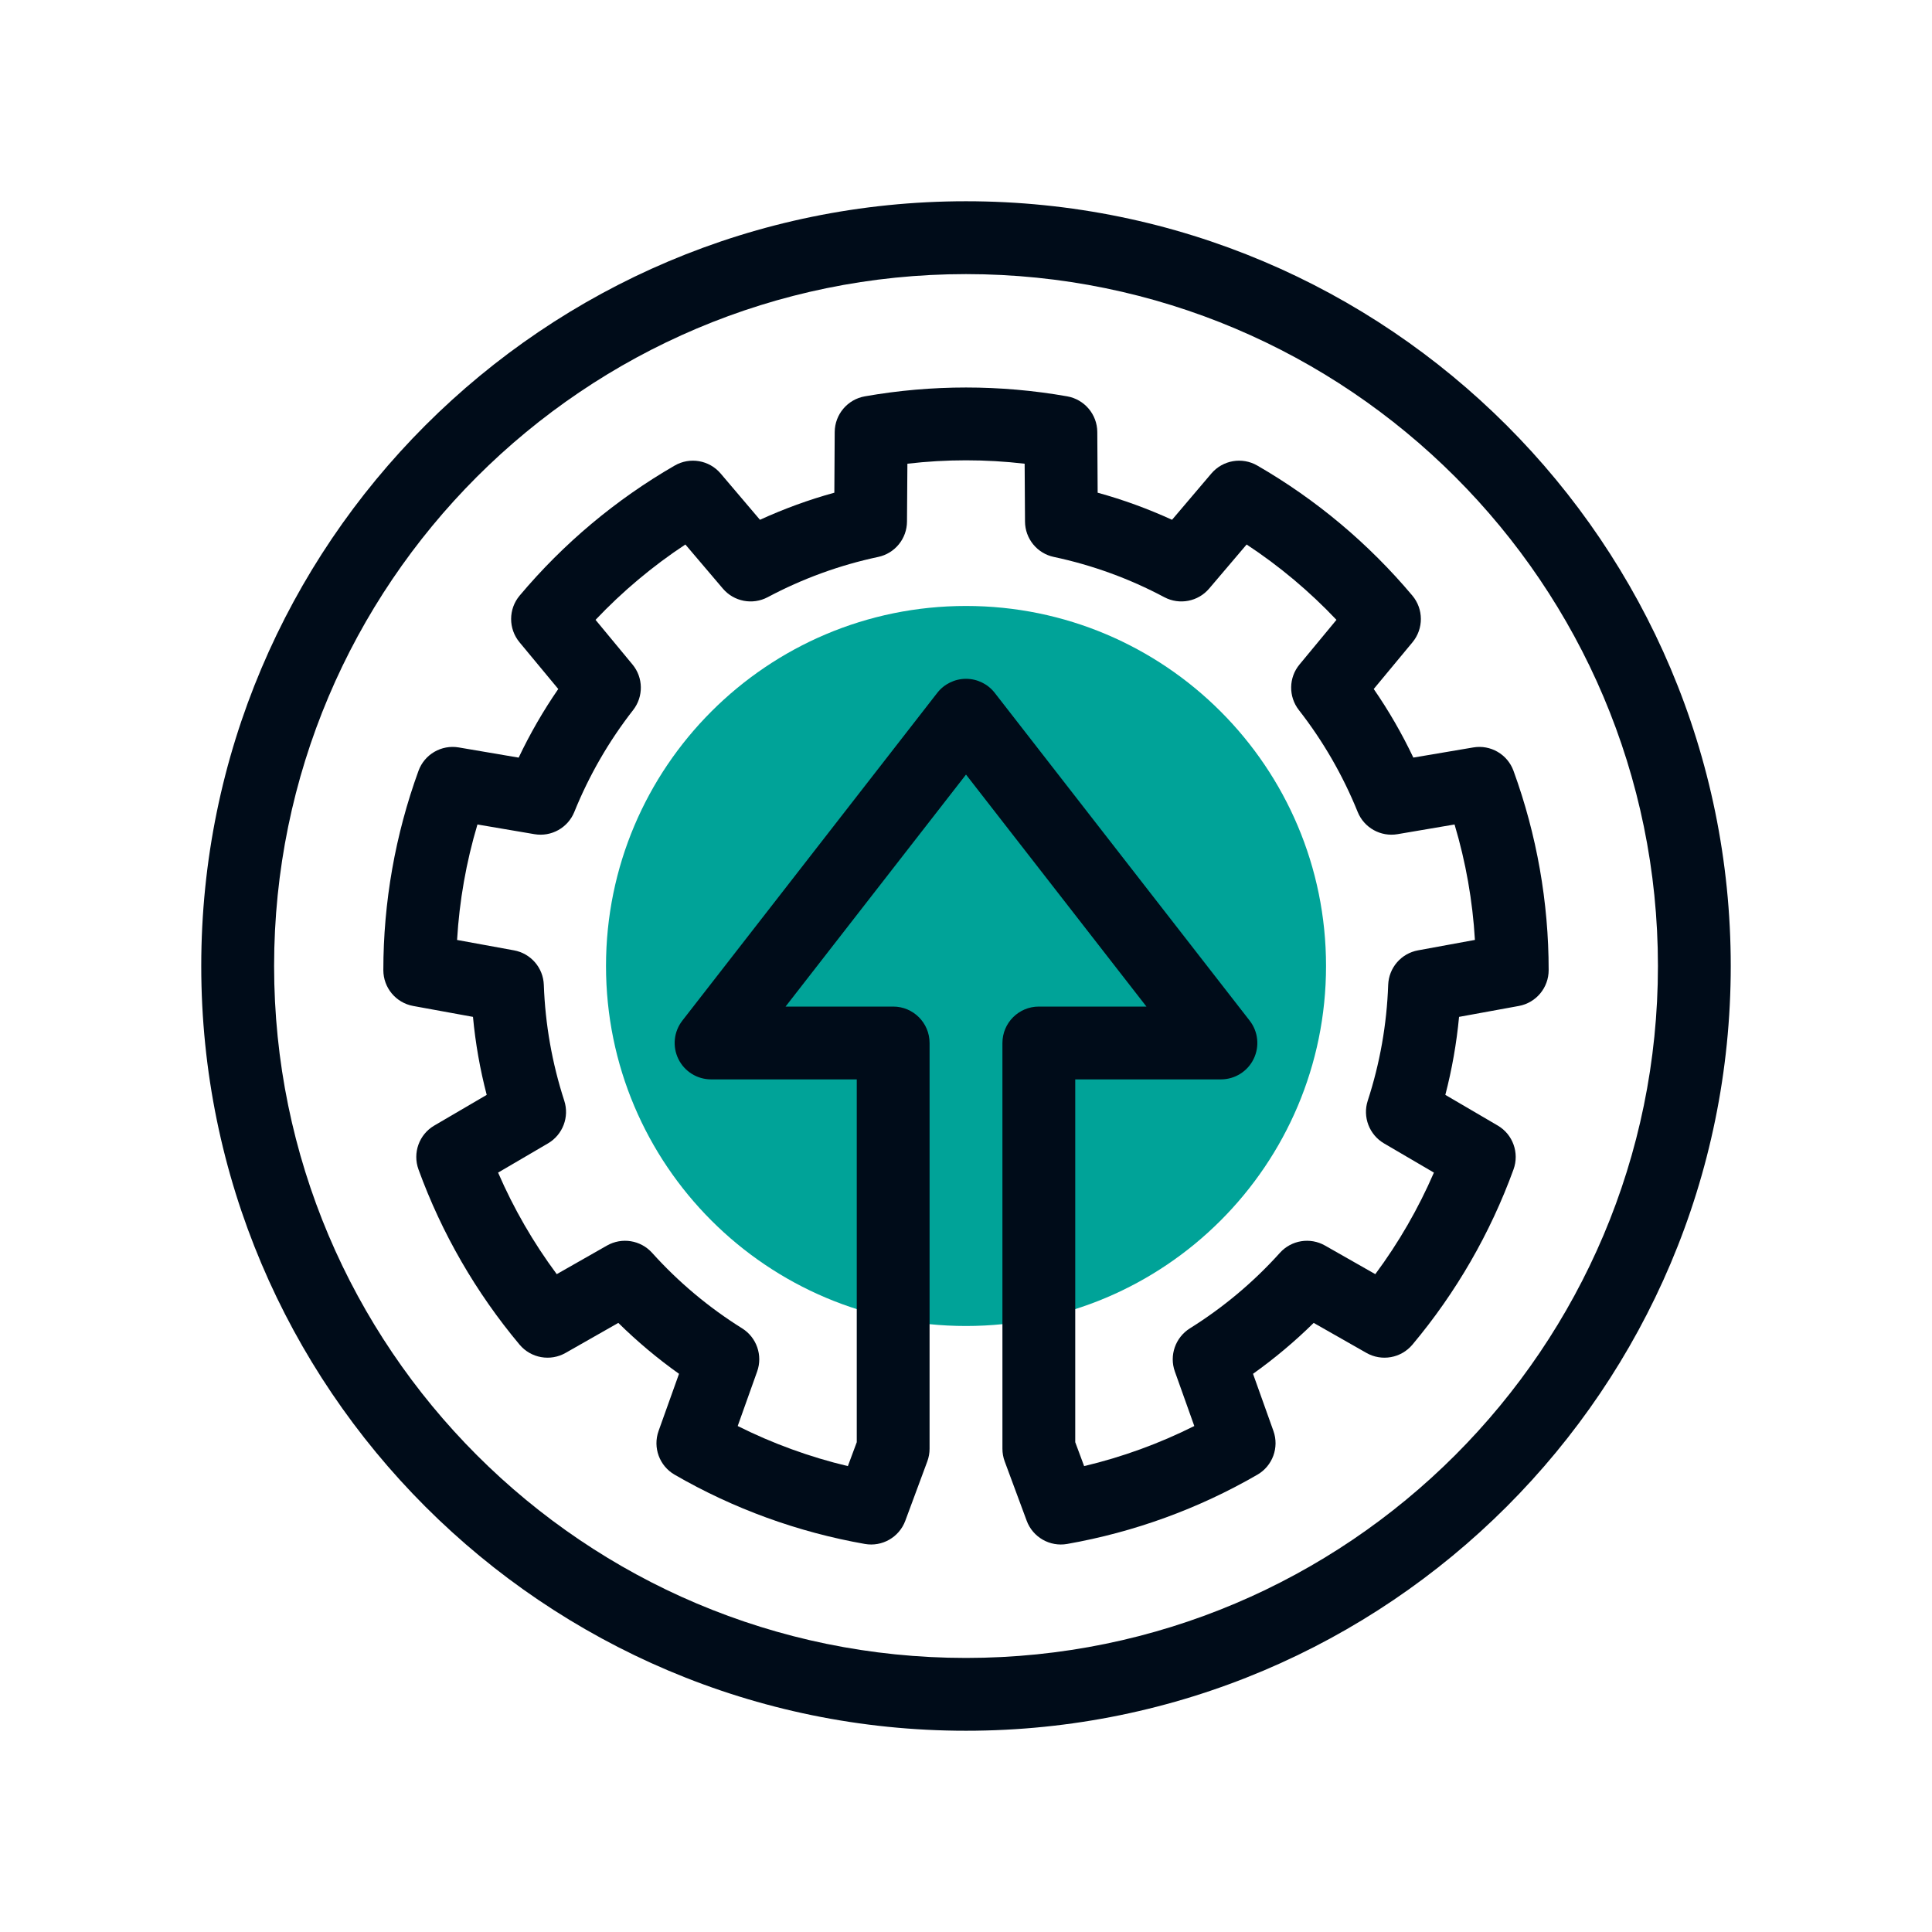
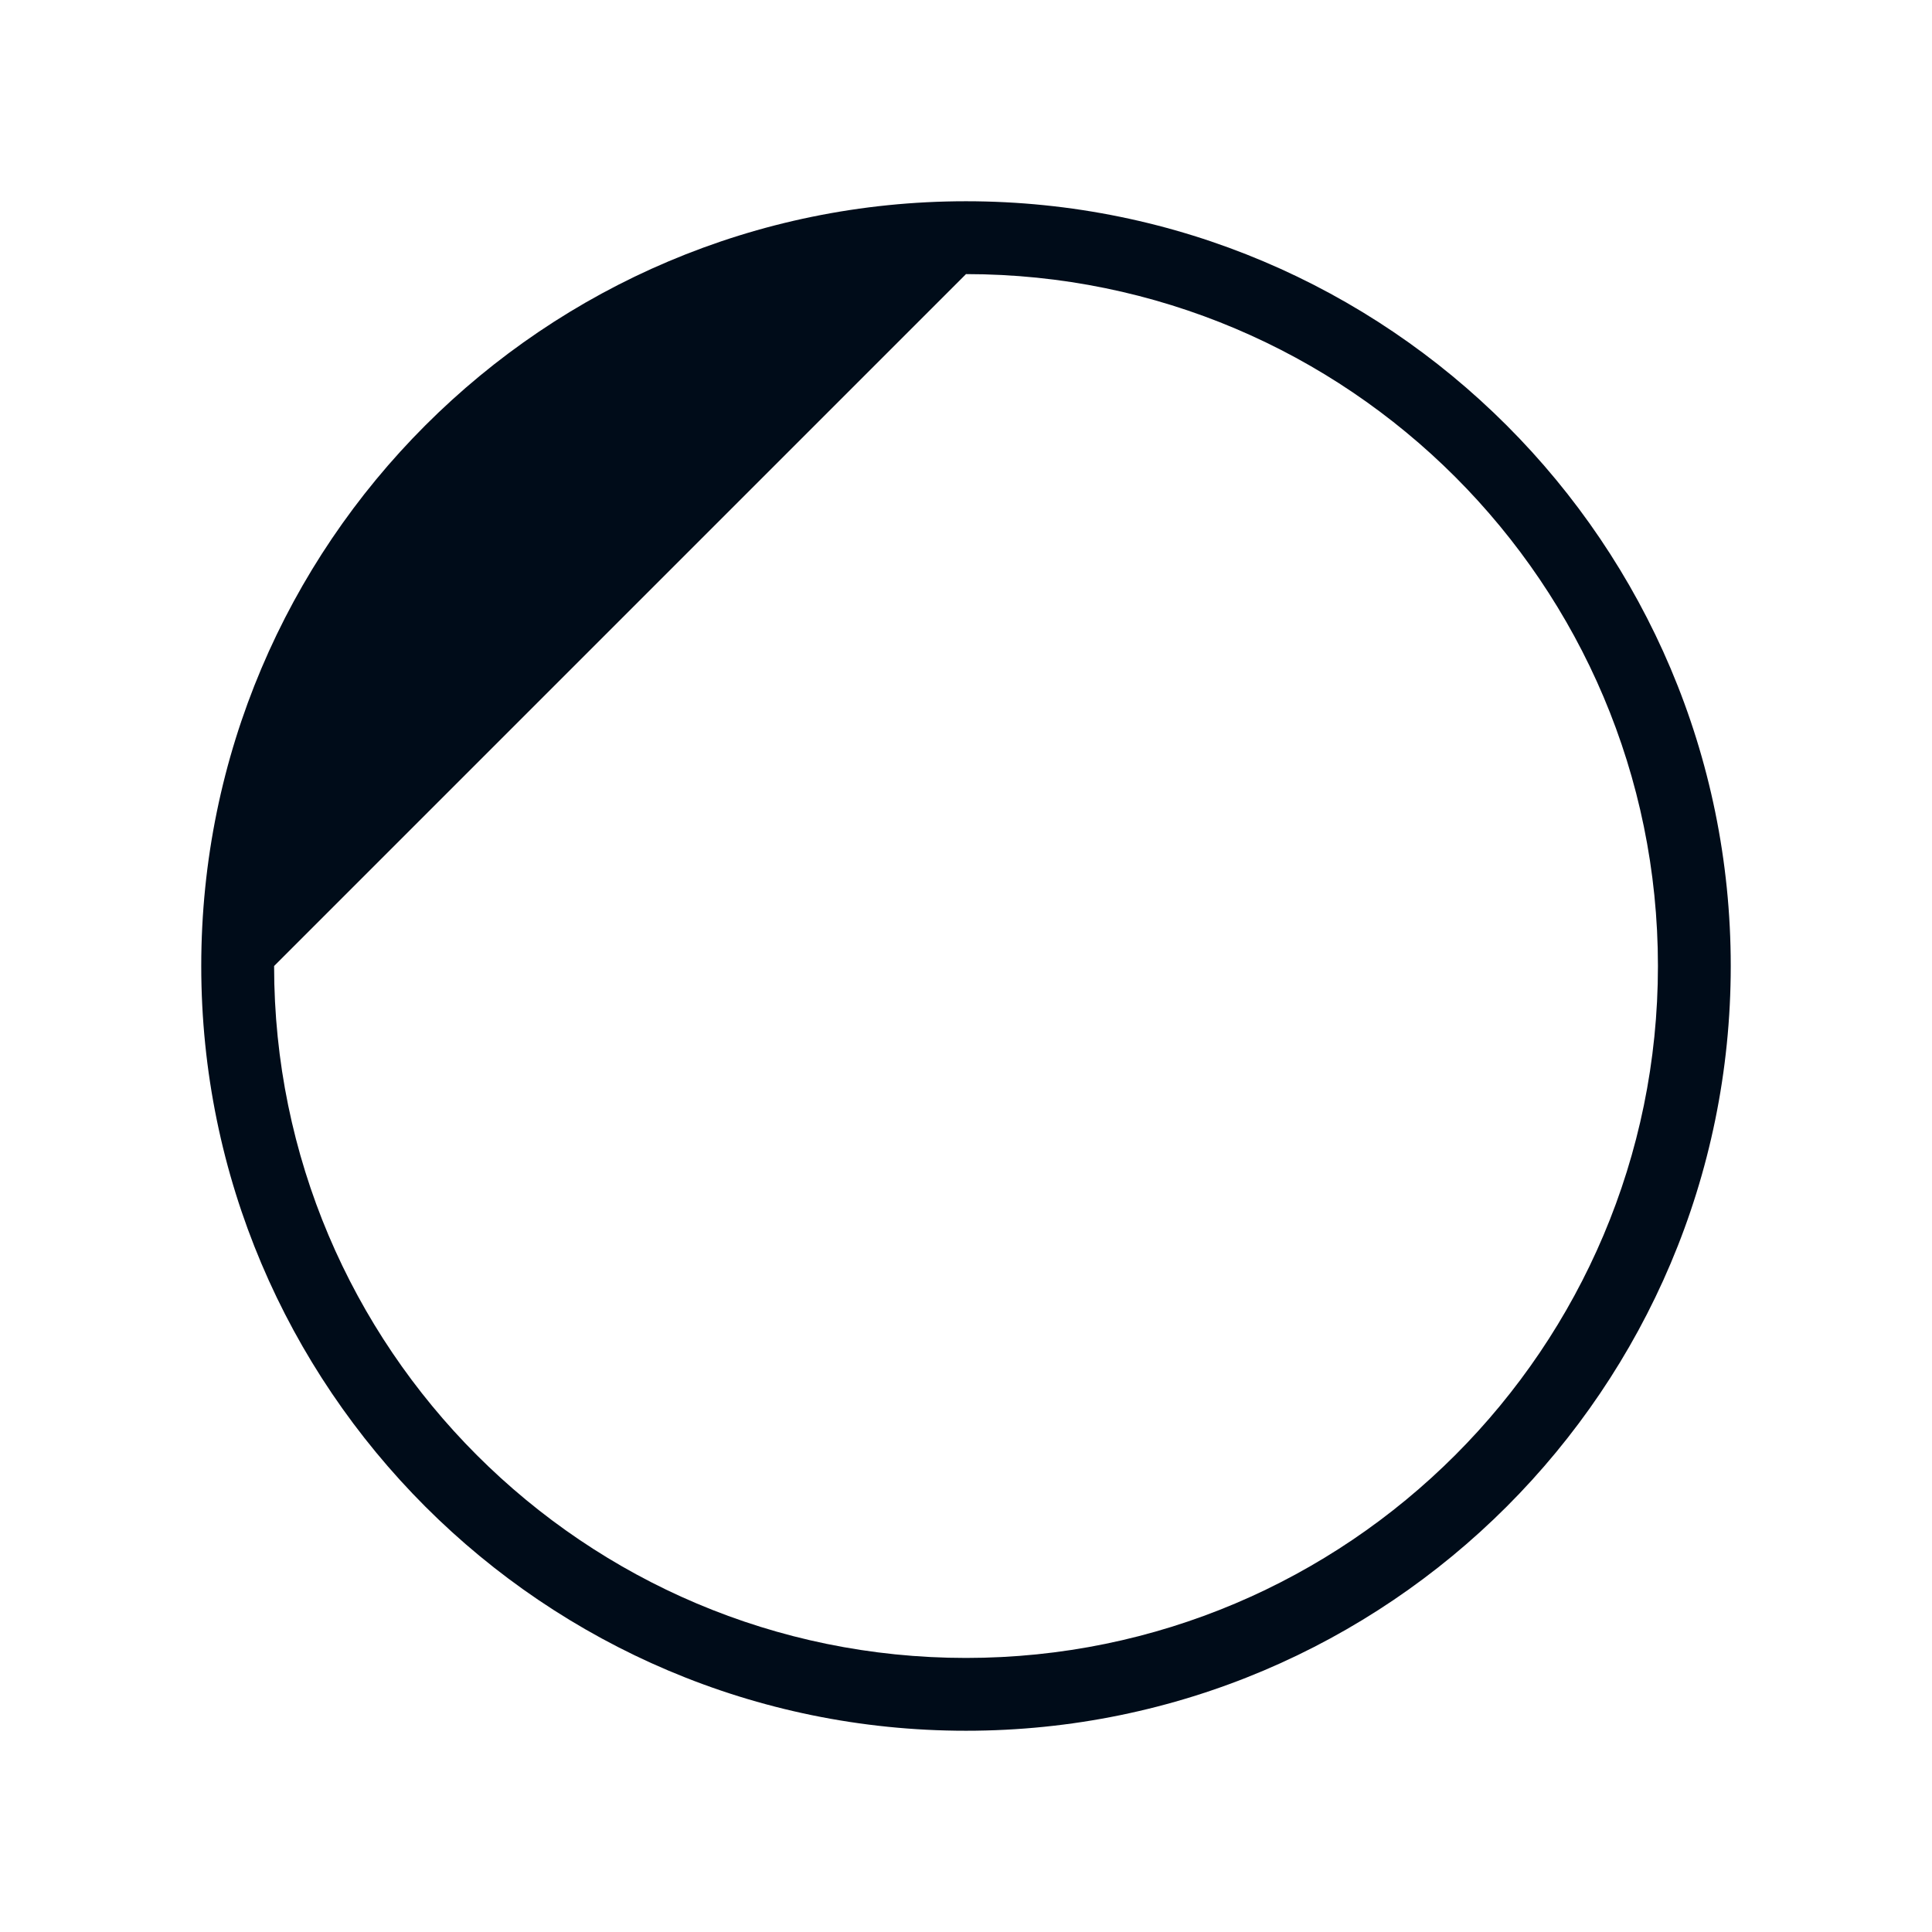
<svg xmlns="http://www.w3.org/2000/svg" width="48" height="48" viewBox="0 0 48 48" fill="none">
-   <path d="M24 32.944C28.94 32.944 32.945 28.94 32.945 24C32.945 19.06 28.94 15.055 24 15.055C19.06 15.055 15.056 19.06 15.056 24C15.056 28.94 19.06 32.944 24 32.944Z" fill="#00A398" />
-   <path fill-rule="evenodd" clip-rule="evenodd" d="M23.039 36.307C23.076 36.207 23.095 36.1 23.095 35.993V25.913C23.095 25.413 22.69 25.008 22.191 25.008H19.517L24 19.244L28.483 25.008H25.81C25.31 25.008 24.905 25.413 24.905 25.913V35.993C24.905 36.1 24.924 36.207 24.961 36.307L25.508 37.783C25.66 38.193 26.084 38.435 26.514 38.359C28.177 38.066 29.776 37.485 31.238 36.639C31.616 36.422 31.785 35.964 31.638 35.552L31.131 34.132C31.666 33.751 32.17 33.328 32.638 32.867L33.949 33.613C34.329 33.829 34.808 33.743 35.09 33.409C36.175 32.115 37.026 30.641 37.603 29.054C37.752 28.643 37.587 28.184 37.211 27.964L35.909 27.202C36.074 26.566 36.188 25.918 36.25 25.264L37.734 24.993C38.164 24.915 38.476 24.54 38.476 24.103C38.476 22.415 38.181 20.739 37.603 19.152C37.454 18.741 37.032 18.496 36.602 18.57L35.114 18.822C34.832 18.229 34.504 17.659 34.13 17.118L35.093 15.957C35.372 15.62 35.37 15.132 35.09 14.798C34.004 13.505 32.7 12.411 31.238 11.567C30.86 11.348 30.38 11.431 30.096 11.764L29.119 12.914C28.522 12.641 27.904 12.415 27.271 12.241L27.262 10.733C27.259 10.296 26.944 9.923 26.514 9.847C24.851 9.554 23.15 9.554 21.487 9.847C21.056 9.923 20.741 10.296 20.738 10.733L20.729 12.241C20.096 12.415 19.478 12.641 18.881 12.914L17.904 11.764C17.621 11.431 17.14 11.348 16.762 11.567C15.3 12.411 13.996 13.505 12.91 14.798C12.63 15.132 12.628 15.62 12.907 15.957L13.87 17.118C13.497 17.659 13.168 18.229 12.886 18.823L11.399 18.57C10.968 18.496 10.546 18.741 10.397 19.152C9.82 20.739 9.524 22.415 9.524 24.103C9.524 24.54 9.836 24.915 10.266 24.993L11.751 25.264C11.812 25.918 11.926 26.566 12.092 27.202L10.79 27.964C10.413 28.184 10.248 28.643 10.397 29.054C10.974 30.641 11.826 32.115 12.91 33.409C13.192 33.743 13.671 33.829 14.051 33.613L15.362 32.867C15.83 33.328 16.334 33.751 16.87 34.132L16.362 35.552C16.215 35.964 16.384 36.422 16.762 36.639C18.224 37.485 19.824 38.066 21.487 38.359C21.916 38.435 22.34 38.193 22.492 37.783L23.039 36.307ZM21.286 35.831L21.065 36.425C20.118 36.2 19.2 35.865 18.328 35.429L18.811 34.075C18.954 33.675 18.799 33.229 18.439 33.003C17.609 32.485 16.855 31.853 16.201 31.126C15.916 30.81 15.45 30.735 15.081 30.945L13.832 31.656C13.251 30.873 12.762 30.027 12.375 29.133L13.615 28.407C13.982 28.192 14.15 27.75 14.019 27.347C13.717 26.416 13.546 25.448 13.511 24.47C13.497 24.044 13.188 23.687 12.769 23.611L11.356 23.353C11.413 22.381 11.583 21.418 11.862 20.484L13.279 20.725C13.698 20.796 14.11 20.566 14.269 20.172C14.636 19.265 15.127 18.413 15.73 17.641C15.991 17.307 15.985 16.834 15.713 16.508L14.796 15.4C15.466 14.693 16.215 14.064 17.028 13.528L17.959 14.623C18.234 14.947 18.697 15.036 19.073 14.837C19.937 14.377 20.861 14.04 21.818 13.837C22.234 13.749 22.532 13.383 22.534 12.957L22.544 11.521C23.512 11.408 24.489 11.408 25.457 11.521L25.466 12.957C25.468 13.383 25.766 13.749 26.182 13.837C27.14 14.04 28.063 14.377 28.927 14.837C29.303 15.036 29.766 14.947 30.041 14.623L30.972 13.528C31.786 14.064 32.535 14.693 33.204 15.4L32.287 16.508C32.015 16.834 32.009 17.307 32.27 17.641C32.873 18.413 33.364 19.265 33.731 20.172C33.89 20.566 34.303 20.796 34.721 20.725L36.138 20.484C36.417 21.418 36.587 22.381 36.644 23.352L35.231 23.611C34.812 23.687 34.504 24.044 34.489 24.47C34.455 25.448 34.284 26.416 33.981 27.347C33.85 27.75 34.019 28.192 34.385 28.407L35.625 29.133C35.238 30.027 34.75 30.873 34.169 31.656L32.919 30.945C32.55 30.735 32.084 30.81 31.799 31.126C31.145 31.853 30.391 32.485 29.562 33.003C29.202 33.229 29.046 33.675 29.189 34.075L29.672 35.429C28.802 35.865 27.883 36.2 26.935 36.425L26.714 35.831V26.817H30.334C30.679 26.817 30.995 26.62 31.146 26.31C31.298 26 31.26 25.63 31.047 25.357L24.714 17.214C24.543 16.994 24.28 16.865 24 16.865C23.721 16.865 23.457 16.994 23.286 17.214L16.953 25.357C16.74 25.63 16.702 26 16.854 26.31C17.005 26.62 17.321 26.817 17.667 26.817H21.286V35.831Z" fill="#000C19" />
-   <path fill-rule="evenodd" clip-rule="evenodd" d="M24 5C13.514 5 5 13.514 5 24C5 34.486 13.514 43 24 43C34.486 43 43 34.486 43 24C43 13.514 34.486 5 24 5ZM24 6.81C33.487 6.81 41.191 14.513 41.191 24C41.191 33.487 33.487 41.191 24 41.191C14.513 41.191 6.81 33.487 6.81 24C6.81 14.513 14.513 6.81 24 6.81Z" fill="#000C19" />
+   <path fill-rule="evenodd" clip-rule="evenodd" d="M24 5C13.514 5 5 13.514 5 24C5 34.486 13.514 43 24 43C34.486 43 43 34.486 43 24C43 13.514 34.486 5 24 5ZM24 6.81C33.487 6.81 41.191 14.513 41.191 24C41.191 33.487 33.487 41.191 24 41.191C14.513 41.191 6.81 33.487 6.81 24Z" fill="#000C19" />
</svg>